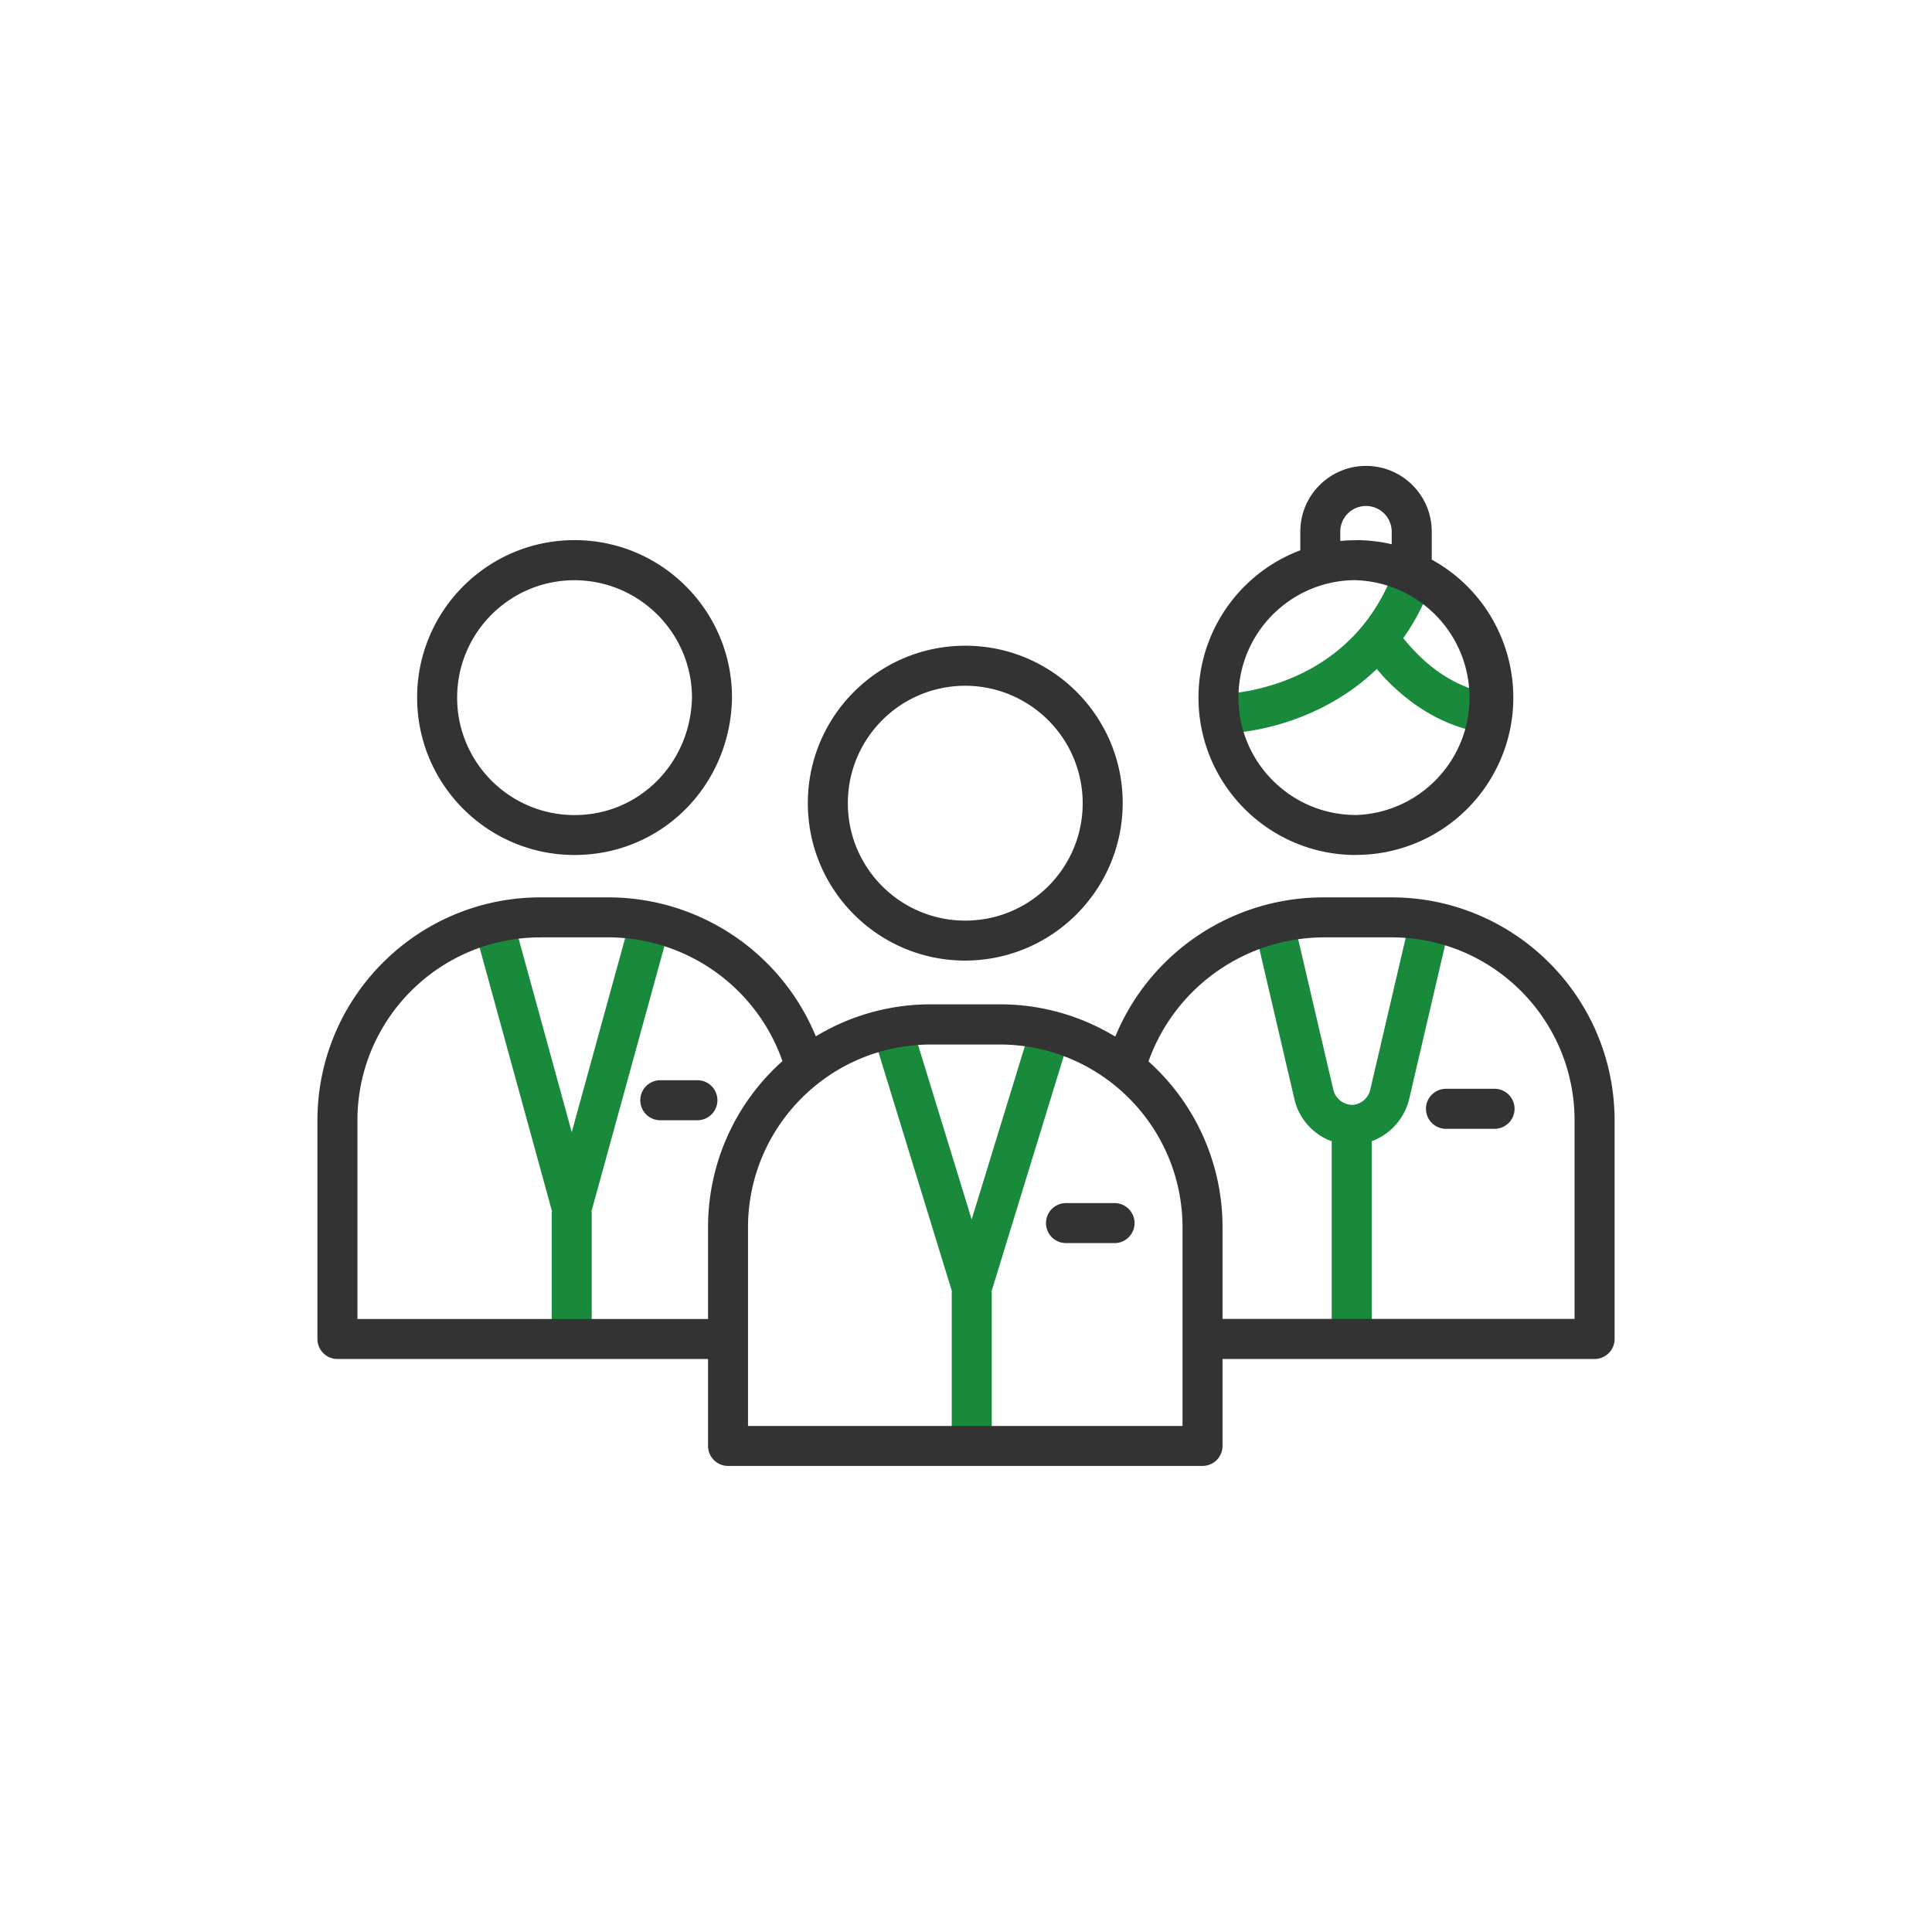
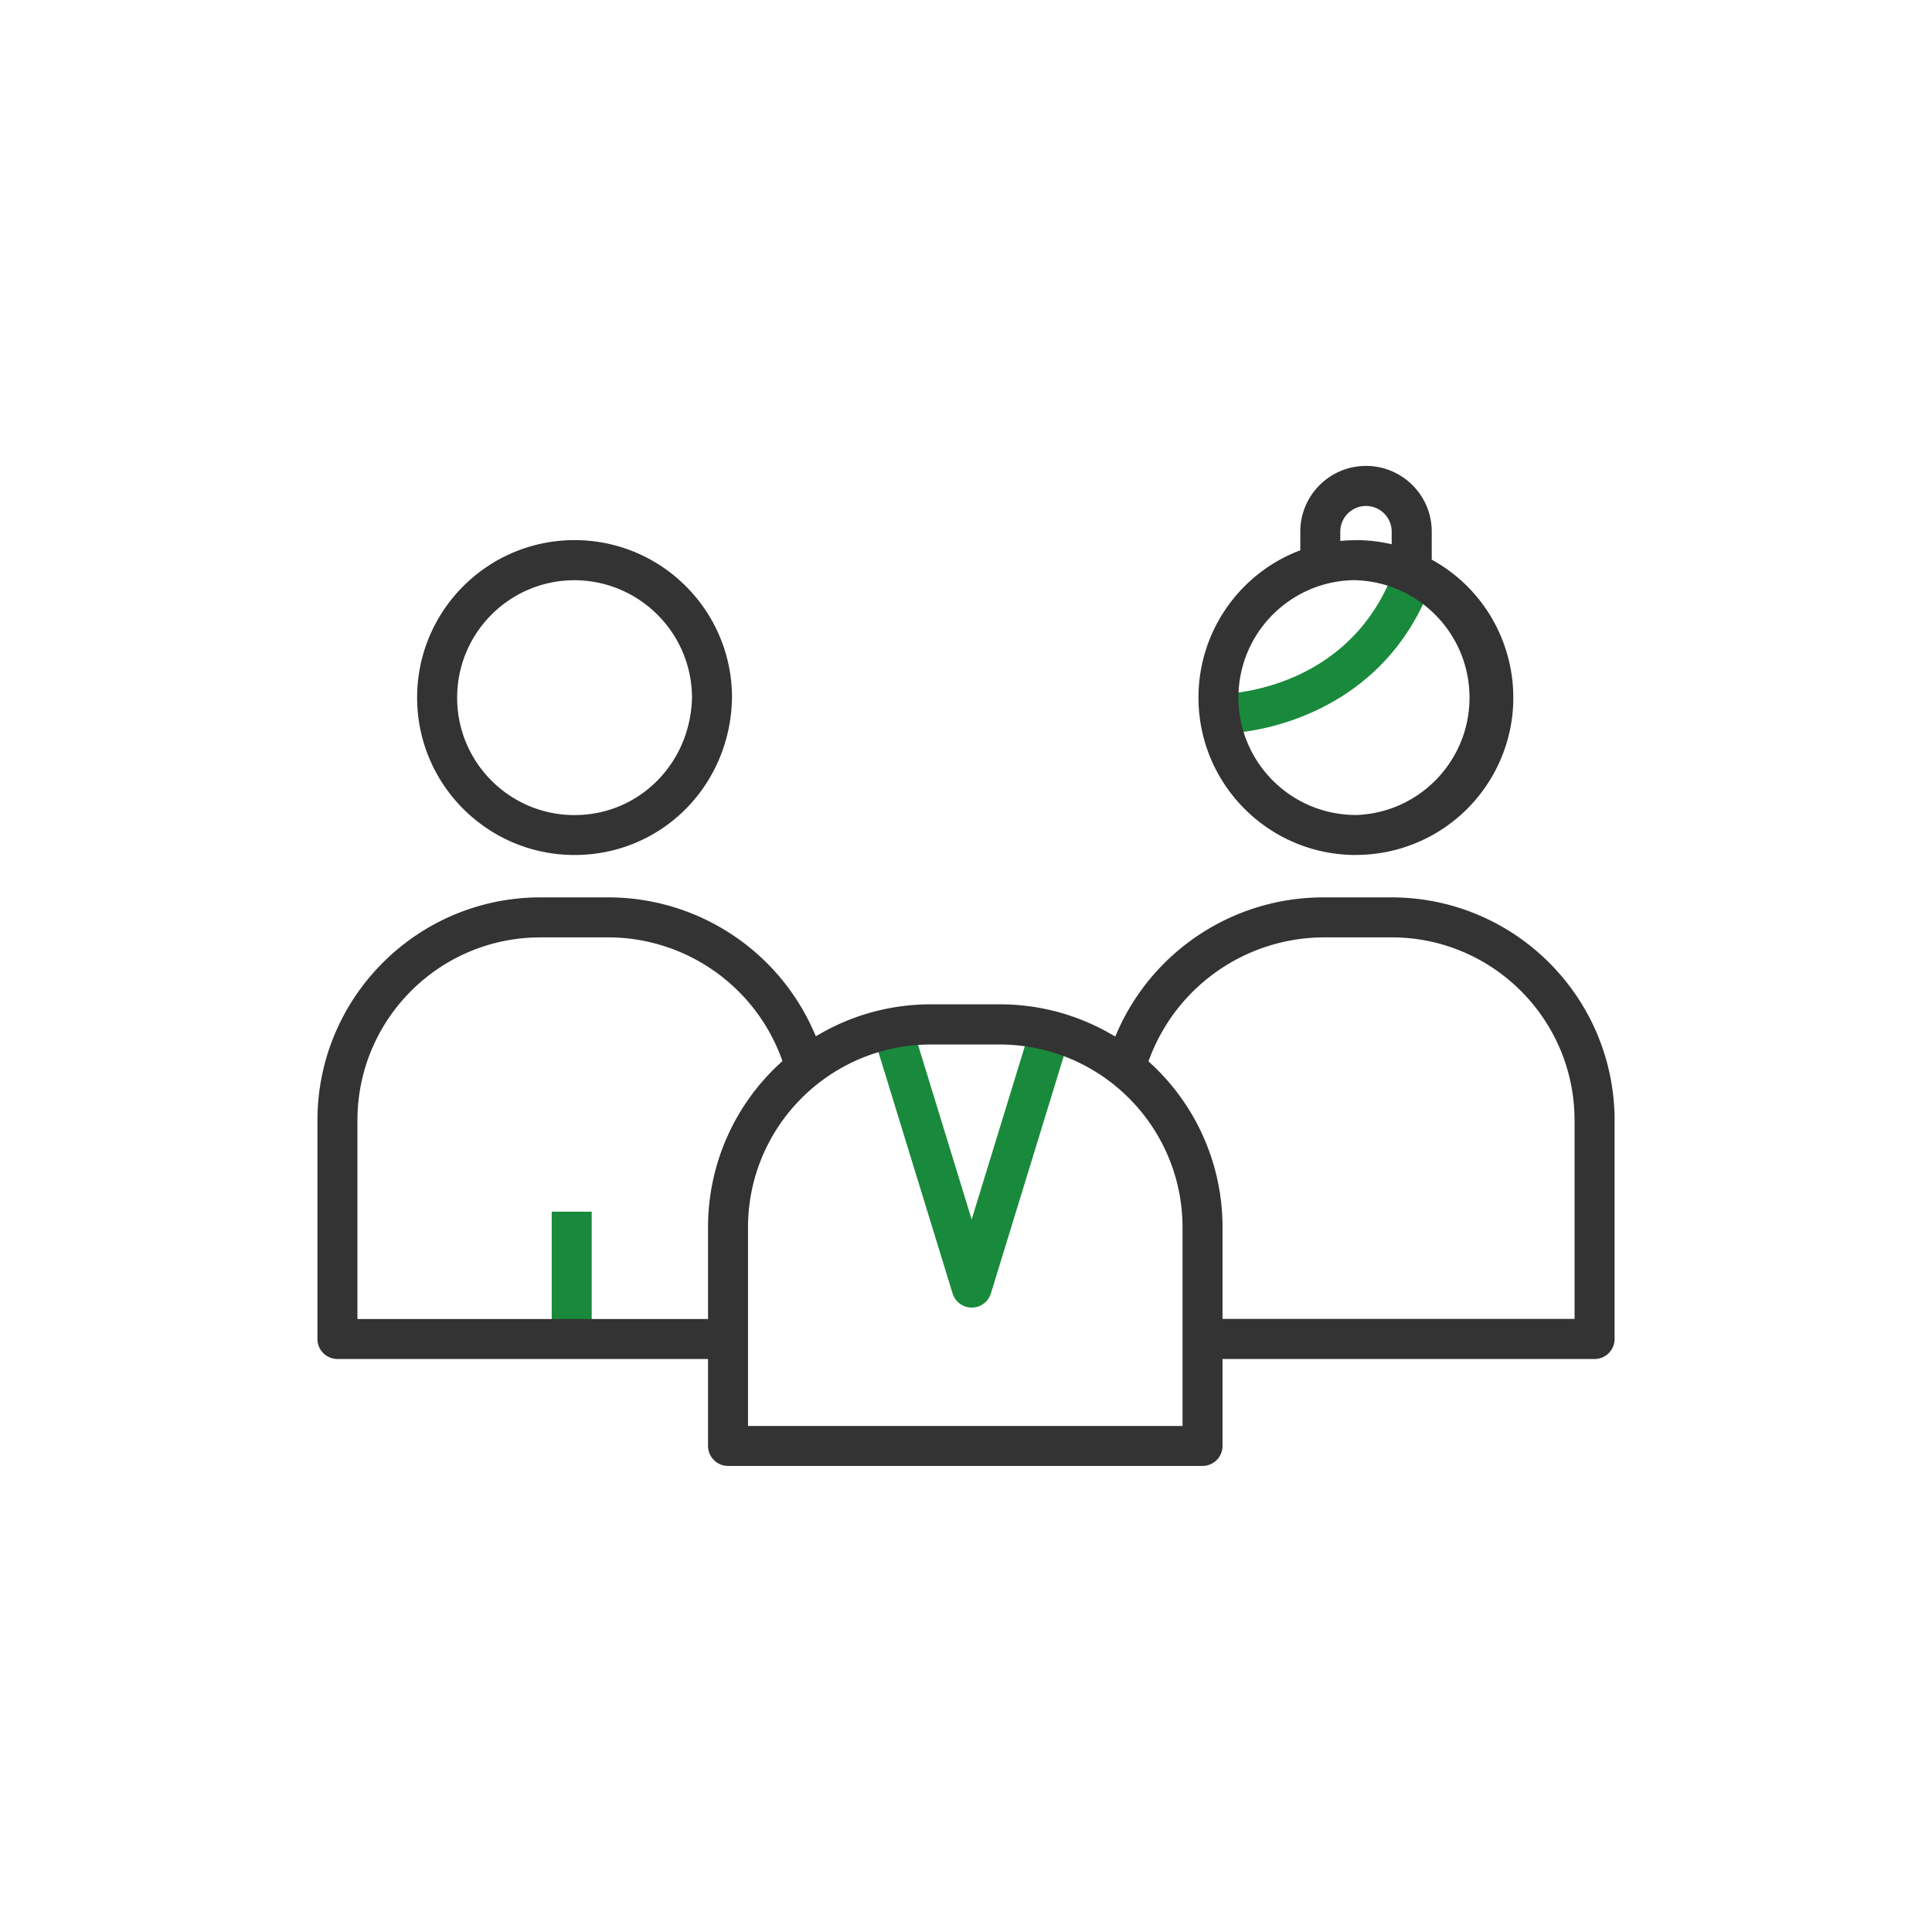
<svg xmlns="http://www.w3.org/2000/svg" viewBox="0 0 700 700">
  <path d="M352.067 473.76a7.244 7.244 0 01-6.926-5.124l-27.235-88.629 13.853-4.25 20.296 66.07 20.274-66.059 13.898 4.239-27.2 88.618a7.247 7.247 0 01-6.96 5.134z" fill="#198a3b" />
-   <path fill="#198a3b" d="M344.83 467.993h14.496v59.006H344.83zm144.925-53.183a21.424 21.424 0 01-20.848-16.919l-13.45-57.673 14.116-3.297 13.45 57.65a7.168 7.168 0 006.709 5.733h.574a7.122 7.122 0 006.214-5.72l13.45-57.651 14.118 3.296-13.451 57.697a21.735 21.735 0 01-19.435 16.85c-.471-.011-.965.035-1.447.035z" />
-   <path fill="#198a3b" d="M482.507 407.953h14.496v79.704h-14.496zm-275.364 36.814a7.228 7.228 0 01-6.984-5.33l-27.177-98.978 13.979-3.836 20.193 73.57 20.24-73.57 13.978 3.836-27.223 98.979c-.884 3.158-3.744 5.341-7.006 5.33z" />
  <path fill="#198a3b" d="M199.895 439.001h14.496v48.657h-14.496zM442.74 251.485c7.42-.31 49.542-4.043 63.601-48.576l13.876 4.135c-9.5 30.336-30.175 44.752-45.923 51.517a90.146 90.146 0 01-31.576 7.328l.023-14.404z" />
-   <path d="M539.204 265.832c-28.372-3.745-43.993-27.545-47.003-32.587l12.727-6.972c2.665 4.25 15.128 22.272 35.918 25.166l-1.642 14.393z" fill="#198a3b" />
-   <path d="M523.904 408.987c-3.998 0-7.248-3.25-7.248-7.248s3.25-7.248 7.248-7.248H541.5c3.997 0 7.248 3.251 7.248 7.248s-3.25 7.248-7.248 7.248h-17.597zm-137.677 41.409a7.255 7.255 0 01-7.247-7.248 7.255 7.255 0 017.247-7.248h17.598a7.255 7.255 0 017.248 7.248 7.255 7.255 0 01-7.248 7.248h-17.598zm-146.991-44.51c-3.998 0-7.248-3.25-7.248-7.248s3.25-7.248 7.248-7.248h13.45c3.998 0 7.248 3.25 7.248 7.248s-3.25 7.248-7.248 7.248h-13.45zm110.499-57.846c-31.496 0-57.042-25.546-57.042-57.041s25.546-57.042 57.042-57.042 57.042 25.546 57.042 57.042c-.08 31.472-25.57 56.96-57.042 57.041zm0-99.576c-23.501 0-42.546 19.056-42.546 42.546s19.056 42.546 42.546 42.546 42.546-19.056 42.546-42.546c-.046-23.478-19.056-42.488-42.546-42.546z" fill="#333" />
  <path d="M263.782 531.134a7.255 7.255 0 01-7.248-7.248V492.39H122.258a7.255 7.255 0 01-7.248-7.248v-79.348c.115-44.498 36.148-80.543 80.646-80.658h25.155c32.38.173 61.568 19.539 74.33 49.289l.459 1.033 1.033-.597a80.27 80.27 0 0140.467-10.97h25.224a80.15 80.15 0 0140.708 11.074l1.034.585.47-1.033c12.82-29.877 42.167-49.277 74.674-49.38h25.155c44.487.126 80.52 36.17 80.635 80.657v79.348a7.255 7.255 0 01-7.248 7.248H442.947v31.496a7.255 7.255 0 01-7.248 7.248H263.782zm73.375-152.69c-36.48.093-66.035 29.647-66.138 66.128v72.078h157.433v-72.078c-.104-36.48-29.658-66.024-66.14-66.127h-25.155zm142.053-38.812c-28.107.276-53.125 17.896-62.854 44.269l-.24.655.516.47a80.613 80.613 0 0126.315 59.523v33.322h127.546v-72.077c-.08-36.492-29.635-66.081-66.14-66.173H479.21v.011zm-283.565 0c-36.493.092-66.059 29.67-66.14 66.174v72.1h127.03v-33.31a80.584 80.584 0 0126.441-59.673l.505-.47-.218-.656c-9.545-26.326-34.46-43.935-62.463-44.176h-25.155v.011zm295.615-29.853c-31.496 0-57.03-25.546-57.03-57.053 0-23.467 14.38-44.533 36.227-53.09l.667-.253v-6.766c0-13.152 10.659-23.81 23.811-23.81s23.811 10.658 23.811 23.81v10.154l.529.288c27.43 15.472 37.135 50.241 21.675 77.682a57.015 57.015 0 01-49.622 29.015l-.069.023zm0-99.587c-23.502 0-42.546 19.056-42.546 42.545s19.056 42.546 42.545 42.546h.448c23.479-1.01 41.696-20.87 40.685-44.349-.965-22.226-18.883-39.973-41.133-40.708v-.034zm0-14.496a57.5 57.5 0 0111.727 1.217l1.252.276v-4.549a9.314 9.314 0 00-9.316-9.315 9.314 9.314 0 00-9.315 9.315v3.354l1.114-.08c1.677-.172 3.17-.172 4.537-.172v-.046zM208.176 309.779c-31.495 0-57.041-25.546-57.041-57.042s25.546-57.041 57.041-57.041 57.042 25.546 57.042 57.041v.161c-.563 31.864-25.603 56.881-57.042 56.881zm0-99.553c-23.5 0-42.545 19.056-42.545 42.546s19.056 42.546 42.545 42.546c23.364 0 42.04-18.712 42.546-42.604-.092-23.443-19.102-42.407-42.546-42.488z" fill="#333" />
</svg>